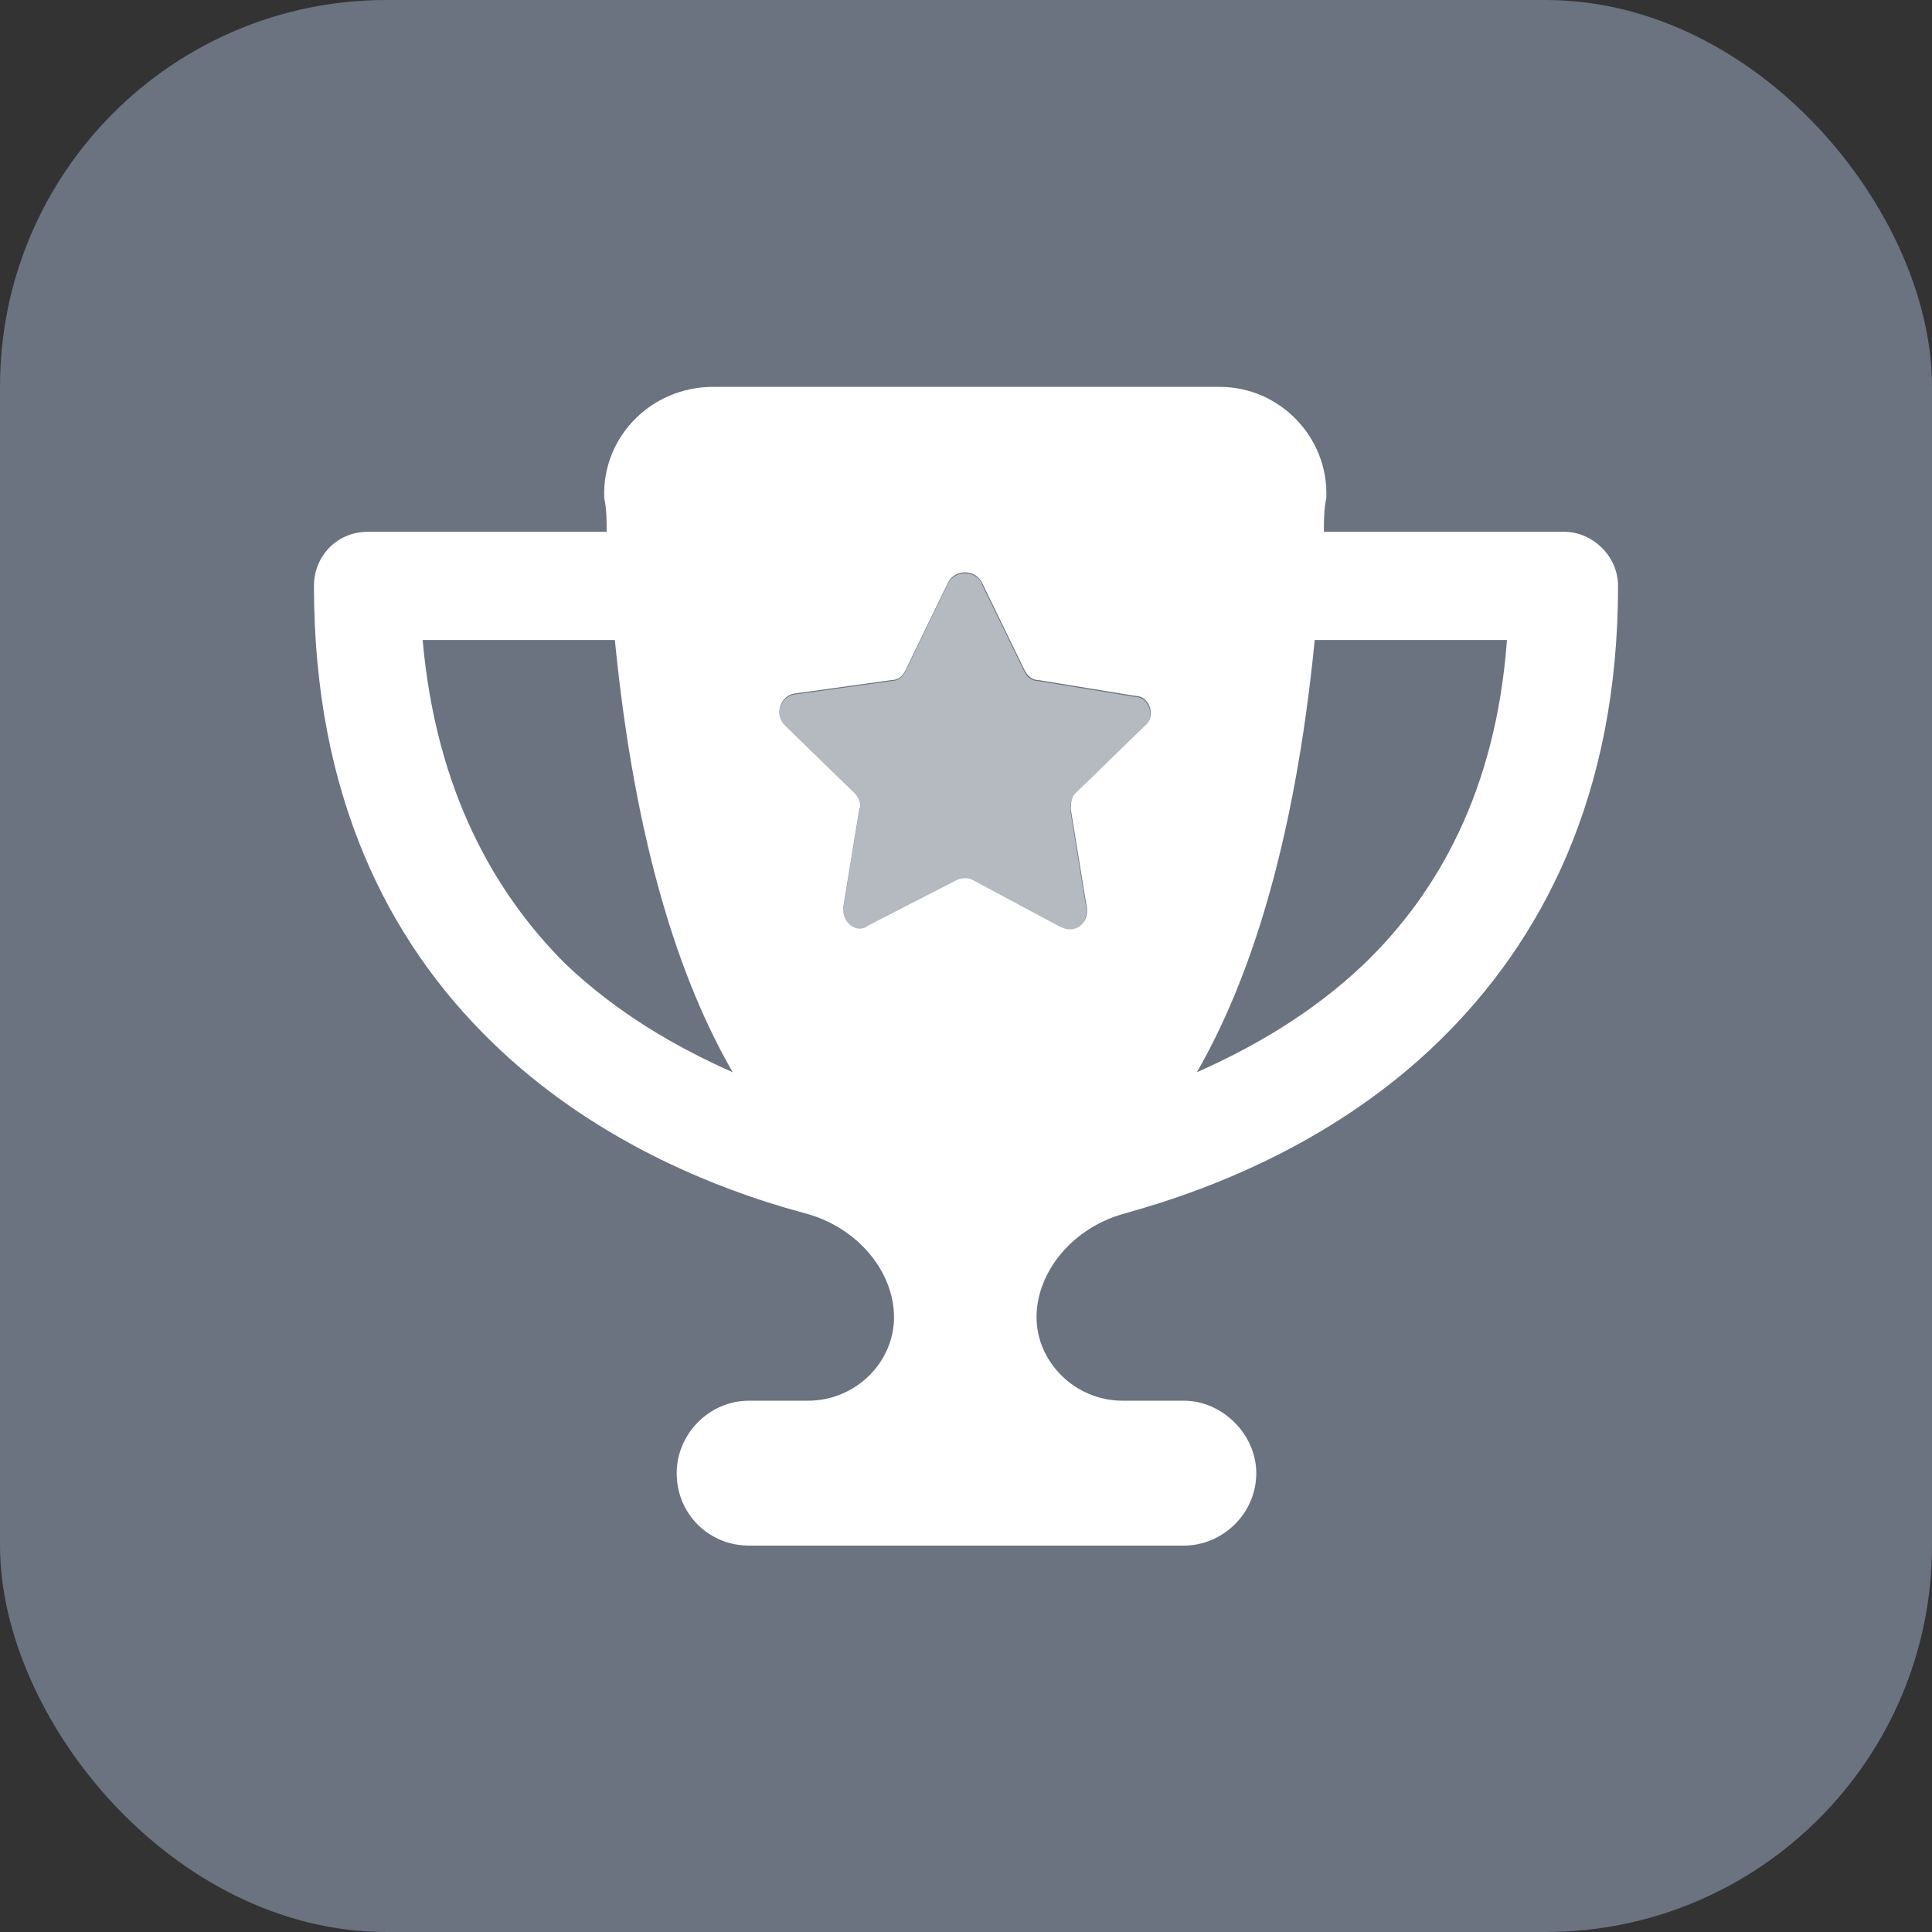
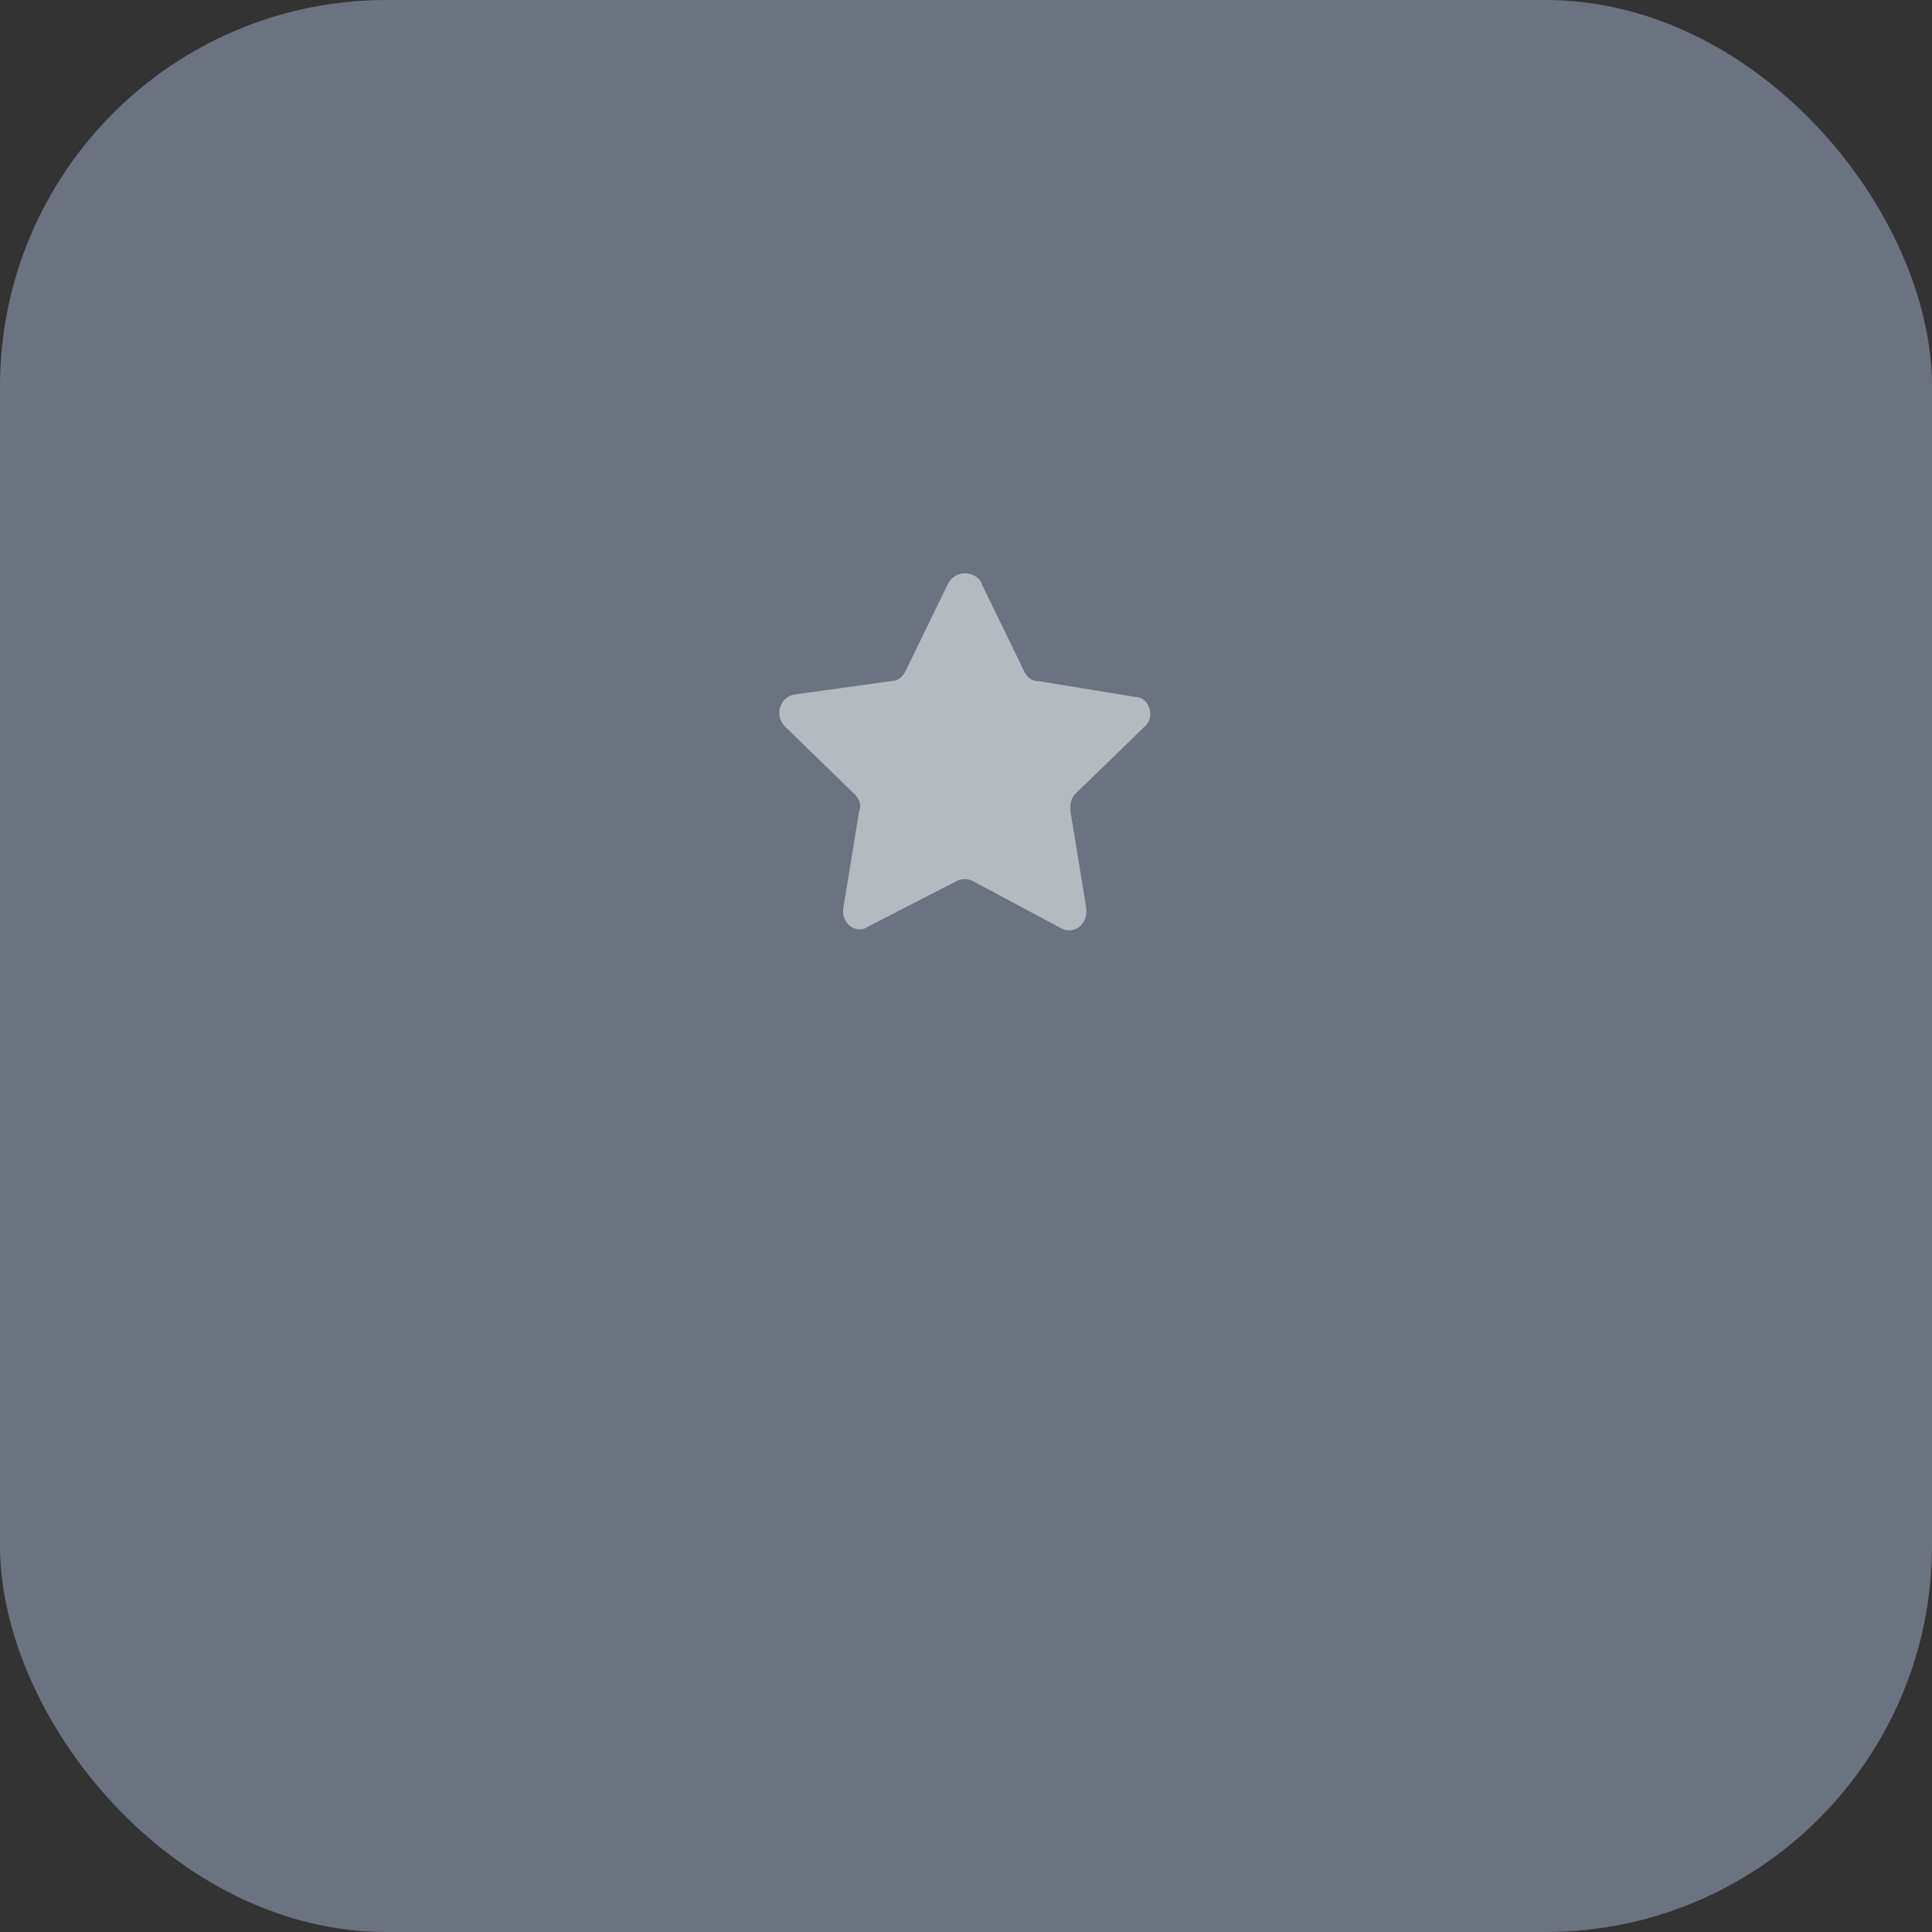
<svg xmlns="http://www.w3.org/2000/svg" width="40" height="40" viewBox="0 0 40 40" fill="none">
  <rect x="0" y="0" width="40" height="40" fill="#333333" stroke="none" />
  <rect width="40" height="40" rx="8" fill="#6B7280" />
  <g clip-path="url(#clip0_139_13992)">
-     <path d="M23.33 25.11C25.21 24.59 27.74 23.56 29.8 21.55C31.91 19.49 33.5 16.49 33.5 12.13C33.5 11.52 32.98 11.01 32.38 11.01H27.41C27.41 10.78 27.41 10.54 27.46 10.31C27.51 9.04 26.48 8.01 25.26 8.01H14.76C13.49 8.01 12.46 9.04 12.51 10.31C12.56 10.54 12.56 10.78 12.56 11.01H7.62C6.96 11.01 6.5 11.53 6.5 12.13C6.5 16.49 8.05 19.49 10.16 21.55C12.22 23.57 14.75 24.6 16.63 25.11C17.75 25.39 18.51 26.33 18.51 27.27C18.51 28.21 17.71 29 16.73 29H15.51C14.67 29 14.01 29.7 14.01 30.5C14.01 31.34 14.67 32 15.51 32H24.51C25.31 32 26.01 31.34 26.01 30.5C26.01 29.7 25.31 29 24.51 29H23.24C22.26 29 21.46 28.2 21.46 27.27C21.46 26.34 22.21 25.39 23.34 25.11H23.33ZM27.22 13.25H31.2C30.97 16.39 29.75 18.5 28.25 19.95C27.17 20.98 25.95 21.68 24.78 22.2C25.86 20.32 26.8 17.51 27.22 13.25ZM11.7 19.95C10.25 18.5 9.03 16.39 8.75 13.25H12.73C13.15 17.52 14.09 20.33 15.17 22.2C14 21.68 12.78 20.98 11.7 19.95ZM21.97 19.2L20.14 18.22C20.05 18.17 19.91 18.17 19.81 18.22L17.98 19.16C17.75 19.35 17.42 19.11 17.46 18.78L17.79 16.76C17.84 16.67 17.79 16.53 17.7 16.43L16.25 15.02C16.02 14.79 16.16 14.41 16.44 14.36L18.46 14.08C18.6 14.08 18.69 13.99 18.74 13.89L19.63 12.06C19.77 11.78 20.19 11.78 20.33 12.06L21.22 13.89C21.27 13.98 21.36 14.08 21.5 14.08L23.52 14.41C23.8 14.41 23.94 14.83 23.71 15.02L22.26 16.43C22.17 16.52 22.17 16.66 22.17 16.76L22.5 18.78C22.55 19.11 22.27 19.34 21.98 19.2H21.97Z" fill="white" />
    <path opacity="0.5" d="M20.33 12.08C20.19 11.8 19.77 11.8 19.63 12.08L18.74 13.91C18.69 14 18.6 14.1 18.46 14.1L16.44 14.38C16.16 14.43 16.02 14.8 16.25 15.04L17.7 16.45C17.79 16.54 17.84 16.68 17.79 16.78L17.46 18.8C17.41 19.13 17.74 19.36 17.98 19.18L19.81 18.24C19.9 18.19 20.04 18.19 20.14 18.24L21.97 19.22C22.25 19.36 22.53 19.13 22.49 18.8L22.16 16.78C22.16 16.69 22.16 16.55 22.25 16.45L23.7 15.04C23.93 14.85 23.79 14.43 23.51 14.43L21.49 14.1C21.35 14.1 21.26 14.01 21.21 13.91L20.32 12.08H20.33Z" fill="white" />
  </g>
  <defs>
    <clipPath id="clip0_139_13992">
      <rect width="27" height="24" fill="white" transform="translate(6.5 8)" />
    </clipPath>
  </defs>
</svg>